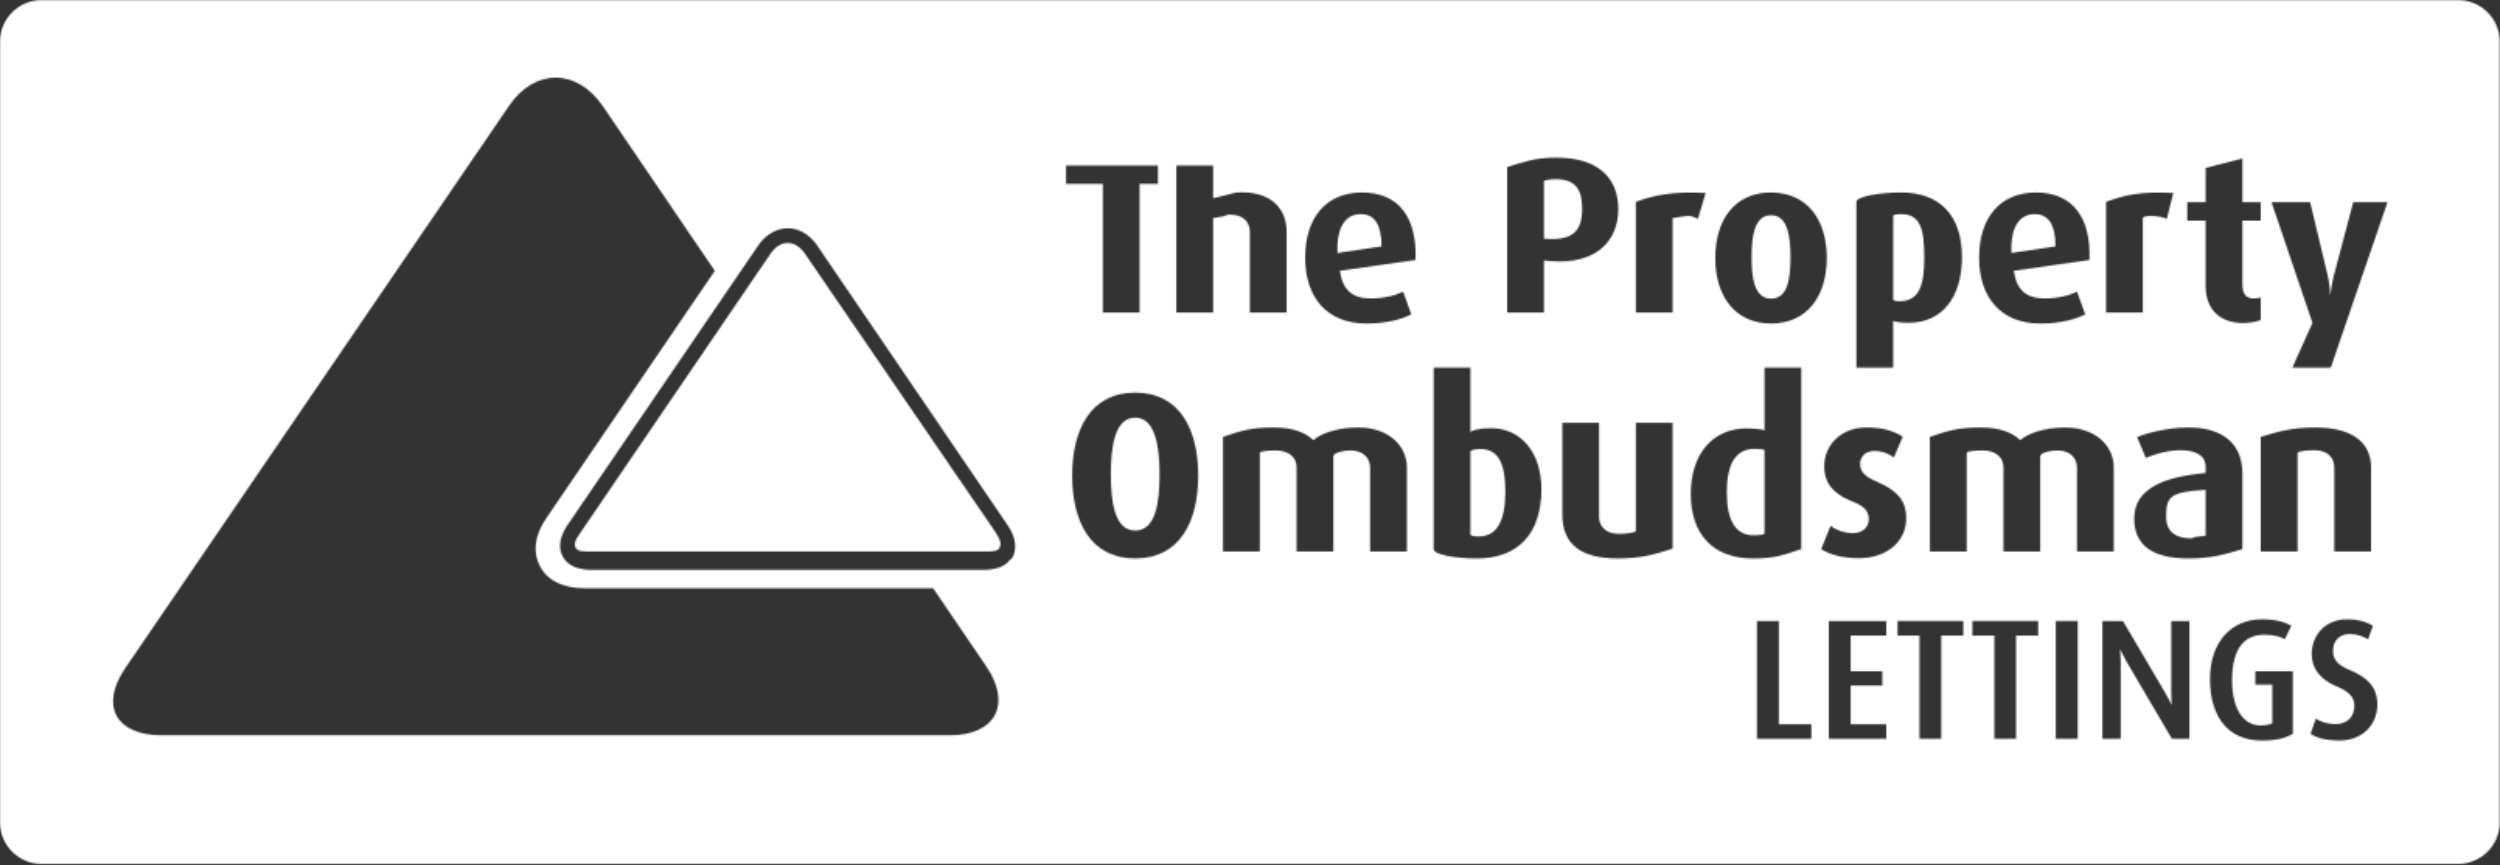
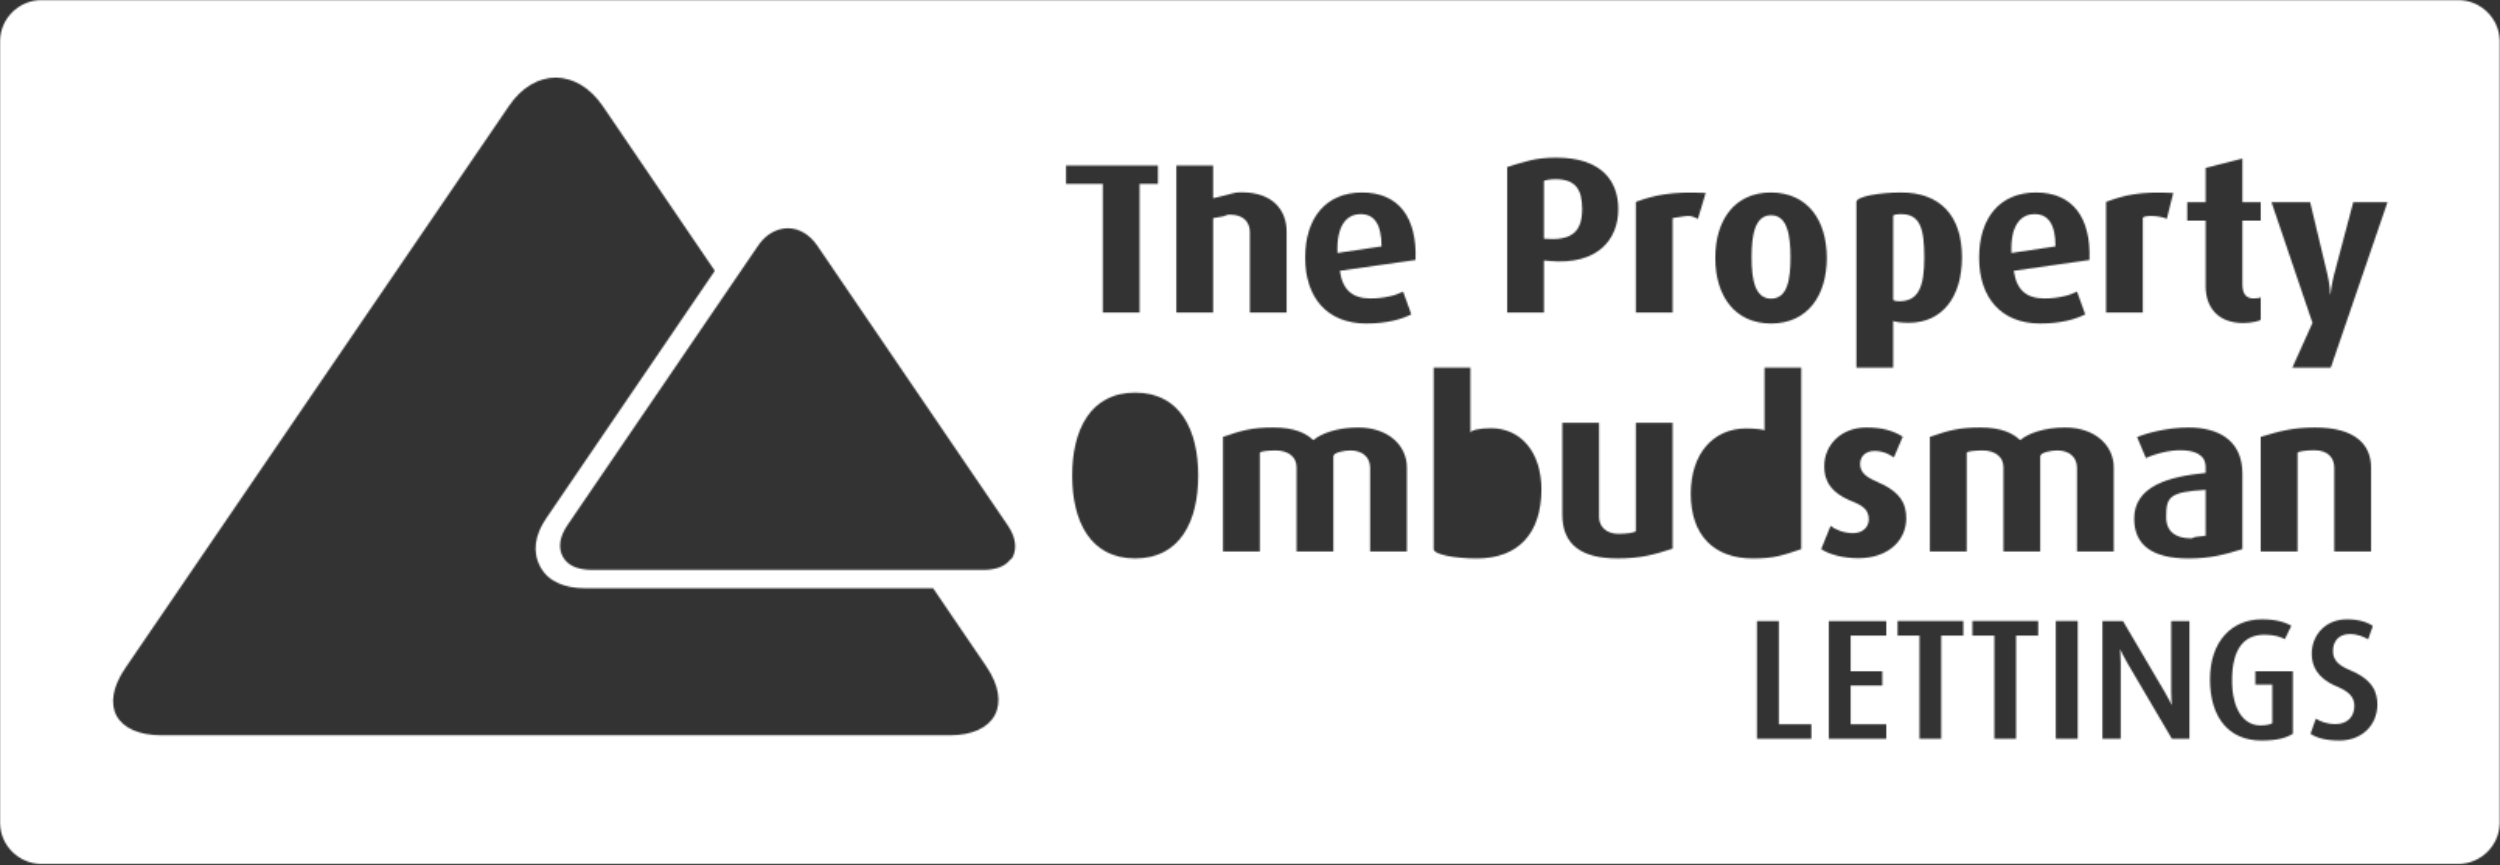
<svg xmlns="http://www.w3.org/2000/svg" xmlns:xlink="http://www.w3.org/1999/xlink" width="1609px" height="557px" viewBox="0 0 1609 557" version="1.1">
  <rect x="0" y="0" width="1609" height="557" fill="#333333" stroke="none" />
  <title>Page 1</title>
  <desc>Created with Sketch.</desc>
  <defs>
    <path d="M0.677,1.521 L0.677,38.614 L4.171,38.765 C19.559,39.518 25.301,33.023 25.301,19.471 C25.301,6.495 20.601,0.329 8.241,0.329 C4.938,0.329 0.677,0.932 0.677,1.521 Z" id="path-1" />
    <path d="M0.362,1.832 L0.362,55.053 C0.362,55.807 2.938,56.245 5.802,56.245 C17.723,56.245 22.848,45.708 22.848,27.456 C22.848,11.63 19.532,0.01 7.021,0.01 C3.239,0.01 0.362,0.613 0.362,1.832 Z" id="path-3" />
    <path d="M0.369,28.758 C0.369,46.393 5.576,56.505 17.483,56.505 C20.635,56.505 24.636,56.204 24.636,55.272 L24.636,1.763 C24.636,1.174 20.635,0.873 18.209,0.873 C5.261,0.873 0.369,11.999 0.369,28.758 Z" id="path-5" />
    <path d="M0.816,25.822 L29.153,21.574 C29.153,7.118 24.344,0.787 15.738,0.787 C6.092,0.787 0.063,9.077 0.816,25.822 Z" id="path-7" />
    <path d="M0.56,25.822 L28.91,21.574 C28.91,7.118 24.087,0.787 15.495,0.787 C5.849,0.787 -0.194,9.077 0.56,25.822 Z" id="path-9" />
    <path d="M0.15,17.886 C0.15,27.381 6.604,31.479 15.936,31.479 C19.402,31.479 13.729,30.848 25.555,29.807 L25.555,0.25 C1.891,1.607 0.15,4.923 0.15,17.886 Z" id="path-11" />
-     <path d="M0.938,37.151 C0.938,54.951 3.336,73.477 16.614,73.477 C30.029,73.477 32.289,54.951 32.289,37.151 C32.289,19.502 29.576,0.812 16.614,0.812 C3.486,0.812 0.938,19.502 0.938,37.151 Z" id="path-13" />
    <path d="M0.455,1.993 L0.455,55.817 C0.455,56.406 1.935,56.872 4.497,56.872 C17.021,56.872 20.475,47.061 20.475,28.823 C20.475,10.598 18.077,0.787 5.552,0.787 C2.387,0.787 0.455,1.24 0.455,1.993 Z" id="path-15" />
    <path d="M0.333,27.672 C0.333,42.293 2.621,54.201 12.856,54.201 C23.257,54.201 25.367,42.293 25.367,27.672 C25.367,13.202 23.257,0.527 12.856,0.527 C2.442,0.527 0.333,13.202 0.333,27.672 Z" id="path-17" />
    <path d="M26.821,0.038 L1581.998,0.038 C1596.675,0.038 1608.599,11.811 1608.829,26.427 L1608.829,529.646 C1608.6,544.18 1596.805,555.906 1582.238,556.033 L26.581,556.033 C12.057,555.906 0.298,544.253 0.001,529.778 L0.001,26.294 C0.3,11.74 12.187,0.038 26.821,0.038 Z M80.649,429.963 C64.032,454.338 74.575,473.229 104.076,473.229 L611.28,473.229 C640.791,473.229 651.34,453.224 634.742,428.833 L600.547,378.587 L376.541,378.587 C363.199,378.587 352.665,374.184 347.672,364.671 C342.638,355.192 344.074,344.508 351.601,333.49 L460.052,174.295 L388.031,68.403 C371.424,44.02 344.232,43.738 327.616,68.13 L80.649,429.963 Z M970.022,107.484 L970.022,201.146 L993.684,201.146 L993.684,167.632 L997.173,167.948 C1028.377,170.797 1041.52,154.066 1041.52,134.618 C1041.52,116.064 1030.355,101.452 1001.56,101.452 C988.442,101.452 981.854,103.87 970.022,107.484 Z M1407.724,130.164 L1407.724,141.995 L1419.554,141.995 L1419.554,184.357 C1419.554,196.885 1426.665,207.885 1443.698,207.885 C1449.122,207.885 1455.037,206.529 1455.037,205.616 L1455.037,191.152 C1455.037,191.758 1452.361,192.058 1450.409,192.058 C1445.134,192.058 1443.206,188.743 1443.206,182.546 L1443.206,141.995 L1455.037,141.995 L1455.037,130.164 L1443.206,130.164 L1443.206,102.05 L1419.554,108.082 L1419.554,130.164 L1407.724,130.164 Z M757.092,106.503 L757.092,201.146 L780.753,201.146 L780.753,140.382 C792.574,138.728 787.765,138.124 791.52,138.124 C800.724,138.124 804.414,143.249 804.414,149.588 L804.414,201.146 L828.067,201.146 L828.067,149.13 C828.067,135.548 819.484,123.791 799.13,123.791 C792.799,123.791 792.574,125.154 780.753,127.564 L780.753,106.503 L757.092,106.503 Z M686.11,106.503 L686.11,118.334 L709.77,118.334 L709.77,201.146 L733.431,201.146 L733.431,118.334 L745.261,118.334 L745.261,106.503 L686.11,106.503 Z M1273.76,165.822 C1273.76,191.742 1288.081,208.192 1312.964,208.192 C1326.671,208.192 1335.727,205.475 1342.049,202.318 L1336.782,187.688 C1332.411,189.939 1325.167,192.058 1315.672,192.058 C1303.776,192.058 1297.744,186.184 1296.073,174.263 L1344.775,167.333 C1345.829,139.892 1333.917,123.907 1310.396,123.907 C1287.034,123.907 1273.76,140.332 1273.76,165.822 Z M1194.792,129.947 L1194.792,236.629 L1218.453,236.629 L1218.453,206.364 C1218.453,207.128 1223.629,207.735 1228.589,207.735 C1249.683,207.735 1262.718,191.609 1262.718,165.522 C1262.718,138.231 1248.053,123.907 1223.795,123.907 C1209.306,123.907 1194.792,126.476 1194.792,129.947 Z M1103.963,165.988 C1103.963,190.247 1116.341,208.192 1139.86,208.192 C1163.373,208.192 1175.725,190.247 1175.725,165.988 C1175.725,141.696 1163.373,123.907 1139.703,123.907 C1116.341,123.907 1103.963,141.696 1103.963,165.988 Z M840.021,165.822 C840.021,191.742 854.336,208.192 879.217,208.192 C892.926,208.192 901.972,205.475 908.304,202.318 L903.037,187.688 C898.666,189.939 891.422,192.058 881.926,192.058 C870.03,192.058 863.99,186.184 862.328,174.263 L911.029,167.333 C912.084,139.892 900.17,123.907 876.643,123.907 C853.281,123.907 840.021,140.332 840.021,165.822 Z M1355.474,129.947 L1355.474,201.146 L1379.128,201.146 L1379.128,140.348 C1379.128,138.529 1388.839,138.381 1394.563,140.799 L1398.701,124.208 C1376.835,123.161 1367.305,125.569 1355.474,129.947 Z M1052.836,129.947 L1052.836,201.146 L1076.497,201.146 L1076.497,140.348 C1088.319,138.529 1087.072,138.381 1092.796,140.799 L1097.773,124.208 C1075.916,123.161 1064.665,125.569 1052.836,129.947 Z M1499.939,189.317 L1499.634,189.317 C1499.634,189.317 1499.634,183.766 1497.979,176.838 L1486.822,130.164 L1461.949,130.164 L1488.327,207.818 L1475.357,236.629 L1500.083,236.629 L1536.571,130.164 L1514.555,130.164 L1502.199,176.838 C1500.397,183.766 1499.939,189.317 1499.939,189.317 Z M362.185,358.207 C365.268,364.031 371.897,366.756 380.878,366.756 L591.658,366.756 L632.973,366.756 C640.632,366.756 646.447,364.77 649.938,360.475 C650.535,359.736 651.224,359.544 651.674,358.697 C654.748,352.873 653.658,345.571 648.6,338.153 L526.01,158.112 C521.156,150.968 514.22,146.88 506.991,146.88 C505.422,146.88 503.892,147.145 502.405,147.494 C496.873,148.807 491.846,152.354 487.967,158.046 L468.451,186.641 L365.268,337.911 C360.192,345.33 359.095,352.391 362.185,358.207 Z M1135.641,236.629 L1135.641,277.106 C1135.641,276.357 1128.653,275.752 1123.827,275.752 C1102.866,275.752 1088.186,291.736 1088.186,317.821 C1088.186,344.948 1103.589,359.435 1128.163,359.435 C1142.178,359.435 1147.471,357.311 1159.293,353.406 L1159.293,236.629 L1135.641,236.629 Z M922.71,353.406 C922.71,356.87 936.359,359.435 950.375,359.435 C977.077,359.435 992.04,343.444 992.04,314.956 C992.04,290.98 978.796,275.603 959.638,275.603 C952.568,275.603 946.37,276.806 946.37,278.618 L946.37,236.629 L922.71,236.629 L922.71,353.406 Z M690.065,306.059 C690.065,335.452 701.662,359.412 730.615,359.412 C759.56,359.412 771.167,335.452 771.167,306.059 C771.167,276.806 759.56,252.697 730.615,252.697 C701.662,252.697 690.065,276.806 690.065,306.059 Z M1052.836,341.616 C1052.836,342.978 1045.899,343.586 1041.669,343.586 C1033.686,343.586 1029.168,338.775 1029.168,332.885 L1029.168,272.122 L1005.514,272.122 L1005.514,331.222 C1005.514,350.838 1018.175,359.412 1041.072,359.412 C1056.325,359.412 1064.665,356.87 1076.497,353.106 L1076.497,272.122 L1052.836,272.122 L1052.836,341.616 Z M1455.037,281.168 L1455.037,354.926 L1478.706,354.926 L1478.706,291.436 C1478.706,290.515 1484.796,289.766 1489.472,289.766 C1498.959,289.766 1502.358,295.341 1502.358,301.074 L1502.358,354.926 L1526.02,354.926 L1526.02,300.932 C1526.02,286.17 1515.875,275.145 1490.072,275.145 C1475.606,275.145 1466.875,277.555 1455.037,281.168 Z M1375.456,281.319 L1381.081,294.743 C1386.356,292.342 1395.352,289.766 1403.196,289.766 C1411.803,289.766 1419.554,292.176 1419.554,300.634 L1419.554,304.398 C1395.891,306.665 1373.57,312.83 1373.57,333.79 C1373.57,350.68 1385.042,359.435 1408.554,359.435 C1422.569,359.435 1431.376,357.01 1443.206,353.406 L1443.206,304.838 C1443.206,282.821 1427.047,275.145 1408.646,275.145 C1394.331,275.145 1381.179,278.916 1375.456,281.319 Z M1329.098,275.145 C1315.672,275.145 1305.313,278.916 1300.177,283.295 C1295.517,278.767 1288.024,275.145 1274.59,275.145 C1260.424,275.145 1253.937,277.106 1242.105,281.168 L1242.105,354.926 L1265.767,354.926 L1265.767,291.436 C1265.767,290.372 1271.79,289.916 1276.002,289.916 C1284.161,289.916 1289.428,294.136 1289.428,300.634 L1289.428,354.926 L1313.08,354.926 L1313.08,293.837 C1313.08,291.138 1320.083,289.916 1324.169,289.916 C1332.312,289.916 1336.749,294.743 1336.749,300.932 L1336.749,354.926 L1360.41,354.926 L1360.41,300.932 C1360.41,286.611 1348.389,275.145 1329.098,275.145 Z M1202.751,334.247 C1202.751,339.381 1198.671,343.145 1192.647,343.145 C1186.767,343.145 1181.177,340.876 1178.168,338.477 L1172.129,353.406 C1177.114,356.729 1185.995,359.269 1195.956,359.269 C1215.262,359.269 1226.852,347.814 1226.852,333.65 C1226.852,324.127 1223.247,316.46 1207.561,309.83 C1201.232,307.122 1197.168,304.097 1197.168,298.665 C1197.168,294.003 1200.333,290.232 1206.514,290.232 C1211.799,290.232 1216.459,292.475 1218.867,294.437 L1224.61,281.035 C1218.271,277.106 1211.342,275.145 1201.232,275.145 C1184.956,275.145 1174.098,286.302 1174.098,300.168 C1174.098,308.625 1177.411,316.925 1192.342,322.791 C1199.867,325.789 1202.751,328.822 1202.751,334.247 Z M874.149,275.145 C860.725,275.145 850.365,278.916 845.239,283.295 C840.57,278.767 833.067,275.145 819.65,275.145 C805.486,275.145 798.989,277.106 787.158,281.168 L787.158,354.926 L810.819,354.926 L810.819,291.436 C810.819,290.372 816.851,289.916 821.053,289.916 C829.212,289.916 834.479,294.136 834.479,300.634 L834.479,354.926 L858.133,354.926 L858.133,293.837 C858.133,291.138 865.135,289.916 869.224,289.916 C877.365,289.916 881.801,294.743 881.801,300.932 L881.801,354.926 L905.463,354.926 L905.463,300.932 C905.463,286.611 893.441,275.145 874.149,275.145 Z M1515.276,454.345 C1515.276,461.399 1510.633,466.018 1503.148,466.018 C1497.416,466.018 1493.127,464.258 1490.487,462.505 L1487.056,472.3 C1491.143,474.932 1496.758,476.595 1505.788,476.595 C1519.897,476.595 1530.031,466.891 1530.031,453.473 C1530.031,446.196 1527.823,437.83 1512.969,431.541 C1506.346,428.791 1501.503,425.699 1501.503,419.088 C1501.503,412.366 1505.466,408.072 1512.395,408.072 C1517.263,408.072 1521.441,409.824 1524.092,411.485 L1527.173,402.895 C1523.76,400.47 1518.144,398.601 1510.525,398.601 C1496.534,398.601 1487.835,408.836 1487.835,420.865 C1487.835,428.234 1491.143,436.392 1503.48,441.568 C1511.961,445.107 1515.276,448.622 1515.276,454.345 Z M1422.361,437.156 C1422.361,462.596 1435.14,476.595 1455.41,476.595 C1465.438,476.595 1470.937,475.074 1475.673,472.3 L1475.673,431.982 L1451.547,431.982 L1451.547,440.579 L1462.463,440.579 L1462.463,465.462 C1461.259,466.134 1458.933,466.891 1454.862,466.891 C1444.27,466.891 1436.568,456.98 1436.568,437.83 C1436.568,417.542 1444.27,408.502 1457.379,408.502 C1463.894,408.502 1468.081,409.94 1470.498,411.378 L1474.685,402.778 C1470.38,400.237 1464.325,398.601 1455.735,398.601 C1436.136,398.601 1422.361,413.038 1422.361,437.156 Z M1323.124,475.49 L1337.223,475.49 L1337.223,399.681 L1323.124,399.681 L1323.124,475.49 Z M1269.448,399.681 L1269.448,409.059 L1283.563,409.059 L1283.563,475.489 L1297.544,475.489 L1297.544,409.059 L1311.768,409.059 L1311.768,399.681 L1269.448,399.681 Z M1221.278,399.681 L1221.278,409.059 L1235.385,409.059 L1235.385,475.489 L1249.375,475.489 L1249.375,409.059 L1263.59,409.059 L1263.59,399.681 L1221.278,399.681 Z M1397.745,453.473 L1397.522,453.473 C1397.522,453.473 1395.985,450.05 1393.442,445.756 L1366.341,399.705 L1353.115,399.705 L1353.115,475.489 L1364.904,475.489 L1364.904,426.897 C1364.904,422.394 1364.463,418.099 1364.463,418.099 L1364.679,418.099 C1364.679,418.099 1366.566,422.302 1369.091,426.573 L1397.846,475.489 L1409.086,475.489 L1409.086,399.705 L1397.405,399.705 L1397.405,445.407 C1397.405,449.818 1397.745,453.473 1397.745,453.473 Z M1177.064,399.705 L1177.064,475.489 L1213.976,475.489 L1213.976,466.134 L1191.079,466.134 L1191.079,441.22 L1211.45,441.22 L1211.45,431.982 L1191.079,431.982 L1191.079,409.059 L1213.976,409.059 L1213.976,399.705 L1177.064,399.705 Z M1130.763,399.705 L1130.763,475.489 L1165.807,475.489 L1165.807,466.134 L1144.871,466.134 L1144.871,399.705 L1130.763,399.705 Z" id="path-19" />
-     <path d="M126.791,7.439 L105.169,39.16 L4.084,187.519 C1.125,191.808 0.22,194.055 1.549,196.617 C2.906,199.139 6.66,198.933 11.881,198.933 L216.215,198.933 L263.969,198.933 C269.189,198.933 272.958,199.139 274.3,196.59 C275.643,194.055 274.711,190.986 271.793,186.656 L149.181,7.439 C146.071,2.862 142.097,0.354 137.986,0.354 C133.889,0.354 129.902,2.862 126.791,7.439 Z" id="path-21" />
  </defs>
  <g id="Bootstrap-4-Grid-System" stroke="none" stroke-width="1" fill="none" fill-rule="evenodd">
    <g id="Page-1">
      <g id="Group-3" transform="translate(993, 115)">
        <mask id="mask-2" fill="white">
          <use xlink:href="#path-1" />
        </mask>
        <g id="Clip-2" />
        <polygon id="Fill-1" fill="#FFFFFF" mask="url(#mask-2)" points="-40.858 80.359 66.845 80.359 66.845 -41.211 -40.858 -41.211" />
      </g>
      <g id="Group-6" transform="translate(946, 289)">
        <mask id="mask-4" fill="white">
          <use xlink:href="#path-3" />
        </mask>
        <g id="Clip-5" />
-         <polygon id="Fill-4" fill="#FFFFFF" mask="url(#mask-4)" points="-41.174 97.784 64.386 97.784 64.386 -41.531 -41.174 -41.531" />
      </g>
      <g id="Group-9" transform="translate(1111, 288)">
        <mask id="mask-6" fill="white">
          <use xlink:href="#path-5" />
        </mask>
        <g id="Clip-8" />
-         <polygon id="Fill-7" fill="#FFFFFF" mask="url(#mask-6)" points="-41.175 98.047 66.179 98.047 66.179 -40.67 -41.175 -40.67" />
      </g>
      <g id="Group-12" transform="translate(860, 137)">
        <mask id="mask-8" fill="white">
          <use xlink:href="#path-7" />
        </mask>
        <g id="Clip-11" />
        <polygon id="Fill-10" fill="#FFFFFF" mask="url(#mask-8)" points="-40.783 67.354 70.699 67.354 70.699 -40.756 -40.783 -40.756" />
      </g>
      <g id="Group-15" transform="translate(1294, 137)">
        <mask id="mask-10" fill="white">
          <use xlink:href="#path-9" />
        </mask>
        <g id="Clip-14" />
        <polygon id="Fill-13" fill="#FFFFFF" mask="url(#mask-10)" points="-41.037 67.354 70.451 67.354 70.451 -40.756 -41.037 -40.756" />
      </g>
      <g id="Group-18" transform="translate(1394, 315)">
        <mask id="mask-12" fill="white">
          <use xlink:href="#path-11" />
        </mask>
        <g id="Clip-17" />
        <polygon id="Fill-16" fill="#FFFFFF" mask="url(#mask-12)" points="-41.391 73.015 67.093 73.015 67.093 -41.285 -41.391 -41.285" />
      </g>
      <g id="Group-21" transform="translate(714, 268)">
        <mask id="mask-14" fill="white">
          <use xlink:href="#path-13" />
        </mask>
        <g id="Clip-20" />
        <polygon id="Fill-19" fill="#FFFFFF" mask="url(#mask-14)" points="-40.603 115.019 73.83 115.019 73.83 -40.729 -40.603 -40.729" />
      </g>
      <g id="Group-24" transform="translate(1218, 137)">
        <mask id="mask-16" fill="white">
          <use xlink:href="#path-15" />
        </mask>
        <g id="Clip-23" />
        <polygon id="Fill-22" fill="#FFFFFF" mask="url(#mask-16)" points="-41.088 98.409 62.021 98.409 62.021 -40.756 -41.088 -40.756" />
      </g>
      <g id="Group-27" transform="translate(1127, 138)">
        <mask id="mask-18" fill="white">
          <use xlink:href="#path-17" />
        </mask>
        <g id="Clip-26" />
        <polygon id="Fill-25" fill="#FFFFFF" mask="url(#mask-18)" points="-41.209 95.742 66.909 95.742 66.909 -41.006 -41.209 -41.006" />
      </g>
      <g id="Group-30">
        <mask id="mask-20" fill="white">
          <use xlink:href="#path-19" />
        </mask>
        <g id="Clip-29" />
        <polygon id="Fill-28" fill="#FFFFFF" mask="url(#mask-20)" points="-41.544 597.574 1650.372 597.574 1650.372 -41.501 -41.544 -41.501" />
      </g>
      <g id="Group-33" transform="translate(369, 156)">
        <mask id="mask-22" fill="white">
          <use xlink:href="#path-21" />
        </mask>
        <g id="Clip-32" />
        <polygon id="Fill-31" fill="#FFFFFF" mask="url(#mask-22)" points="-40.588 240.473 316.442 240.473 316.442 -41.185 -40.588 -41.185" />
      </g>
    </g>
  </g>
</svg>